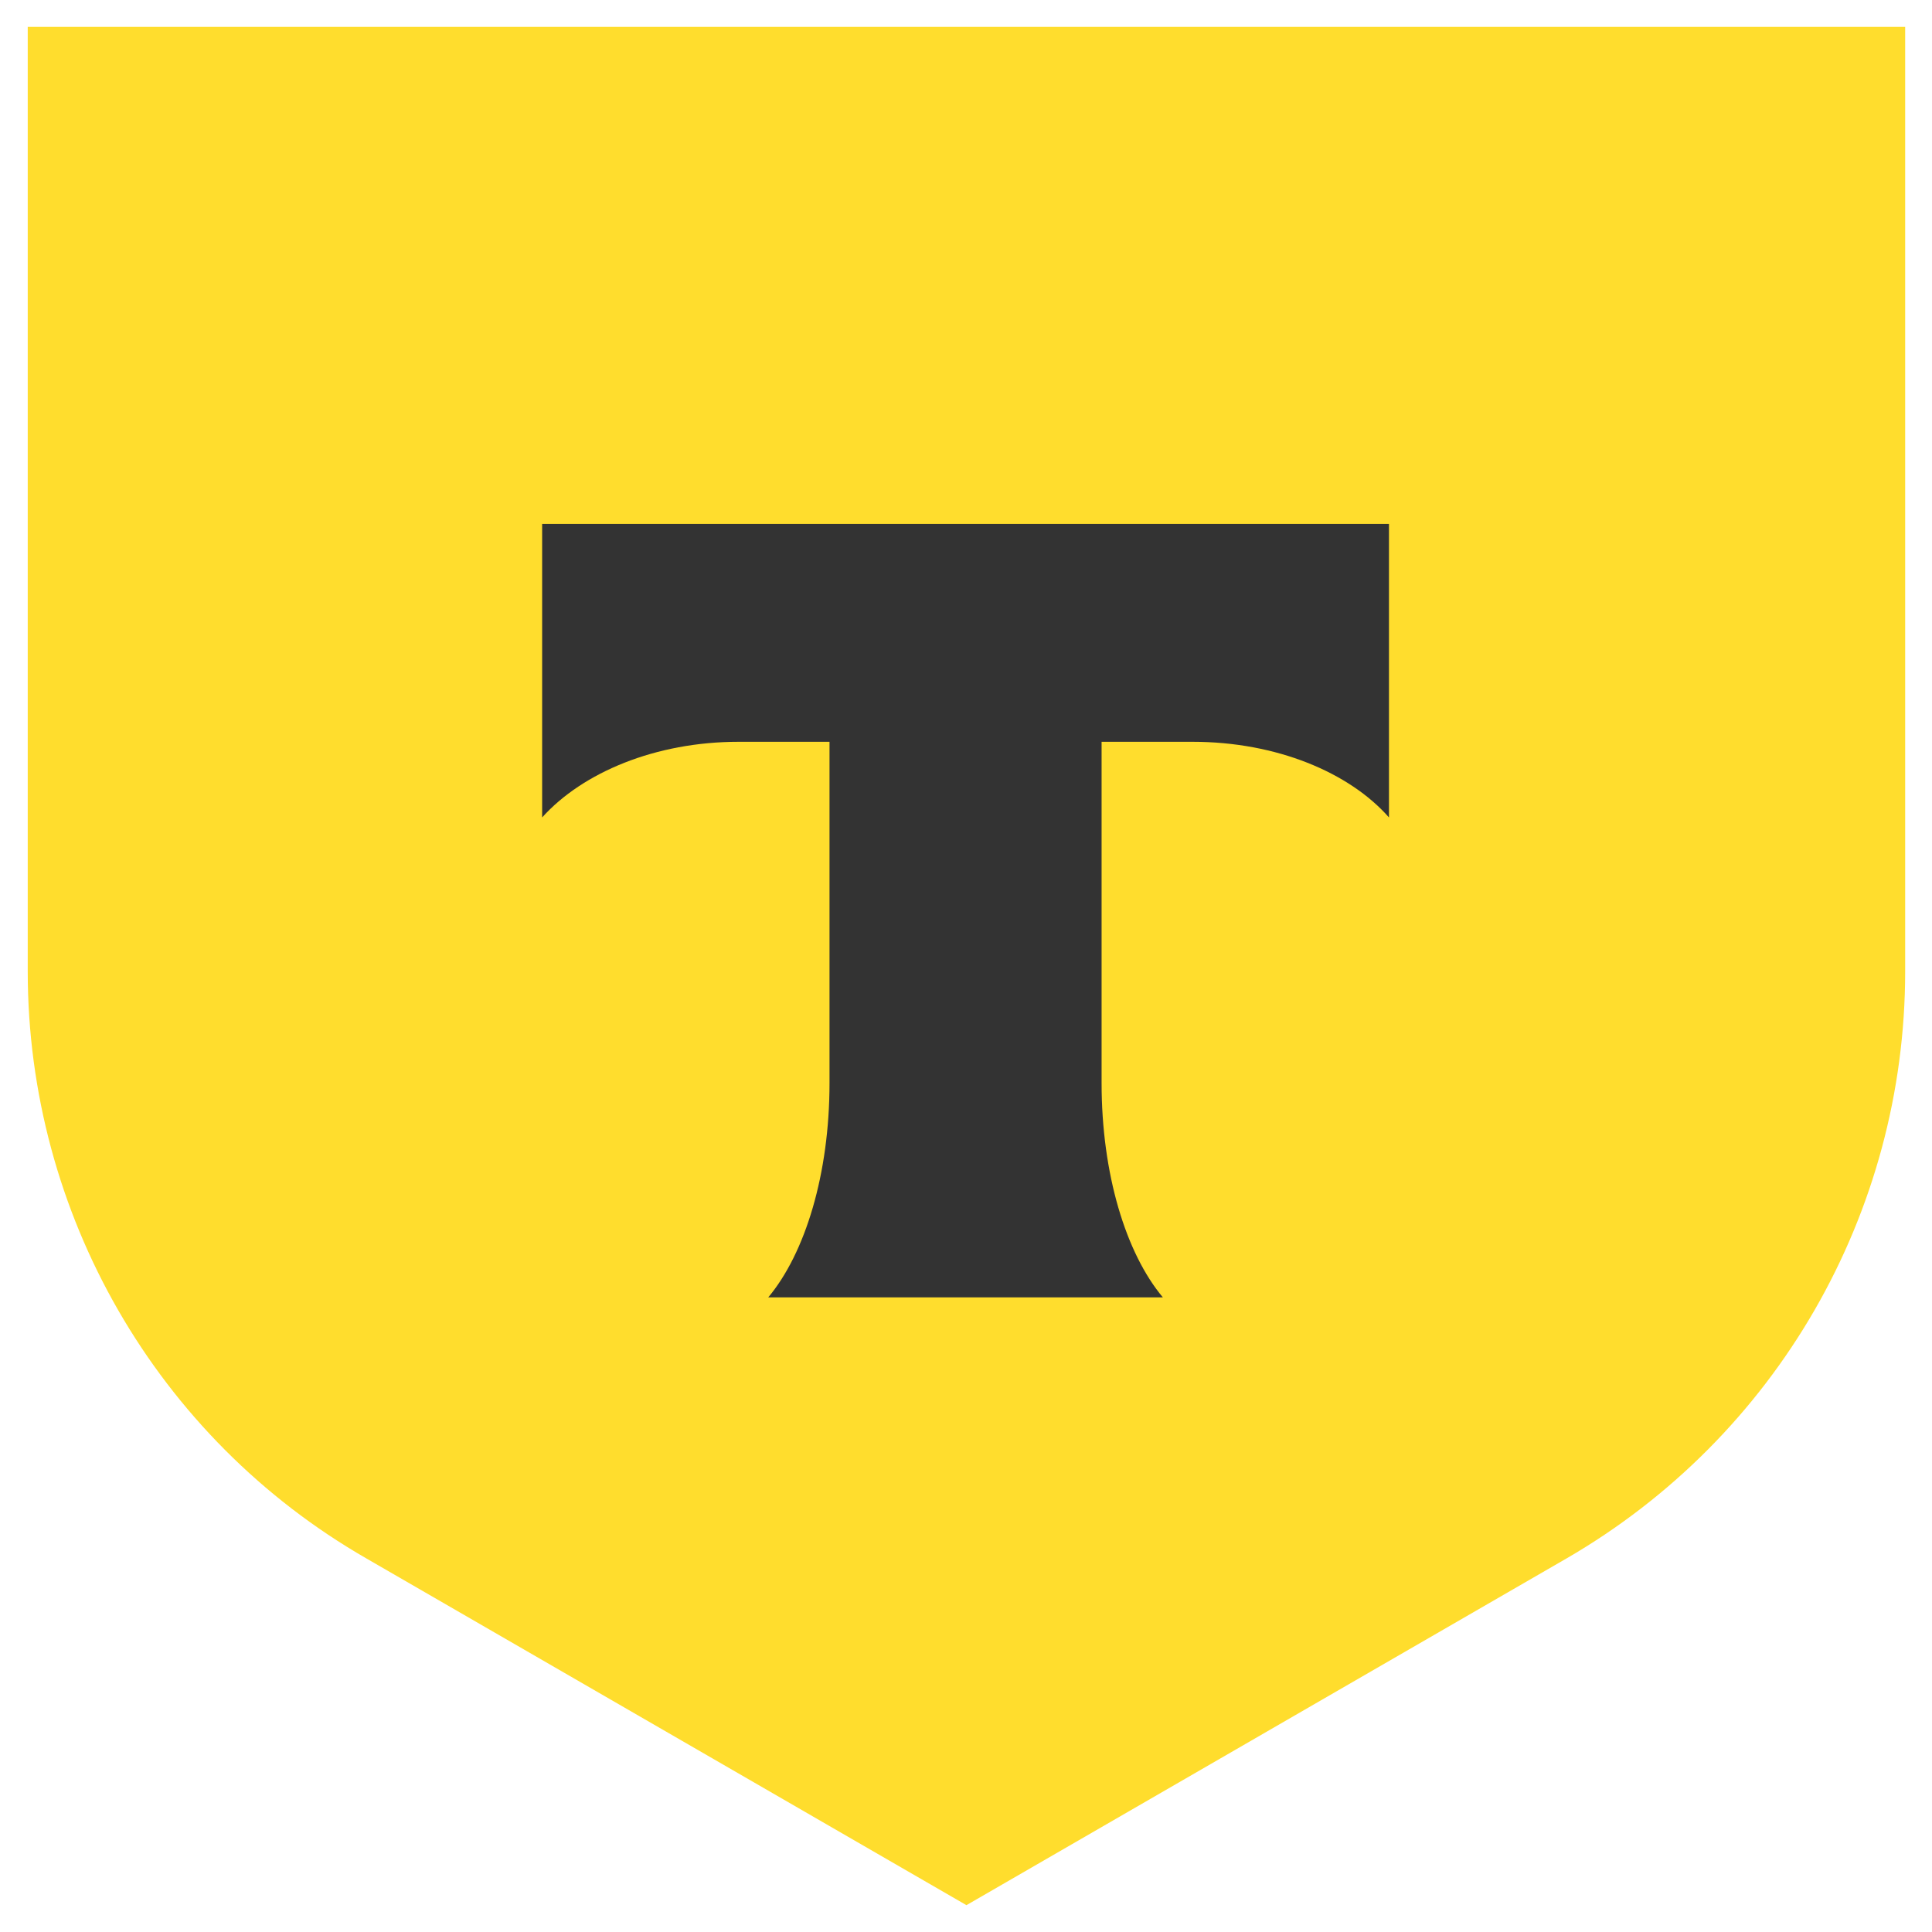
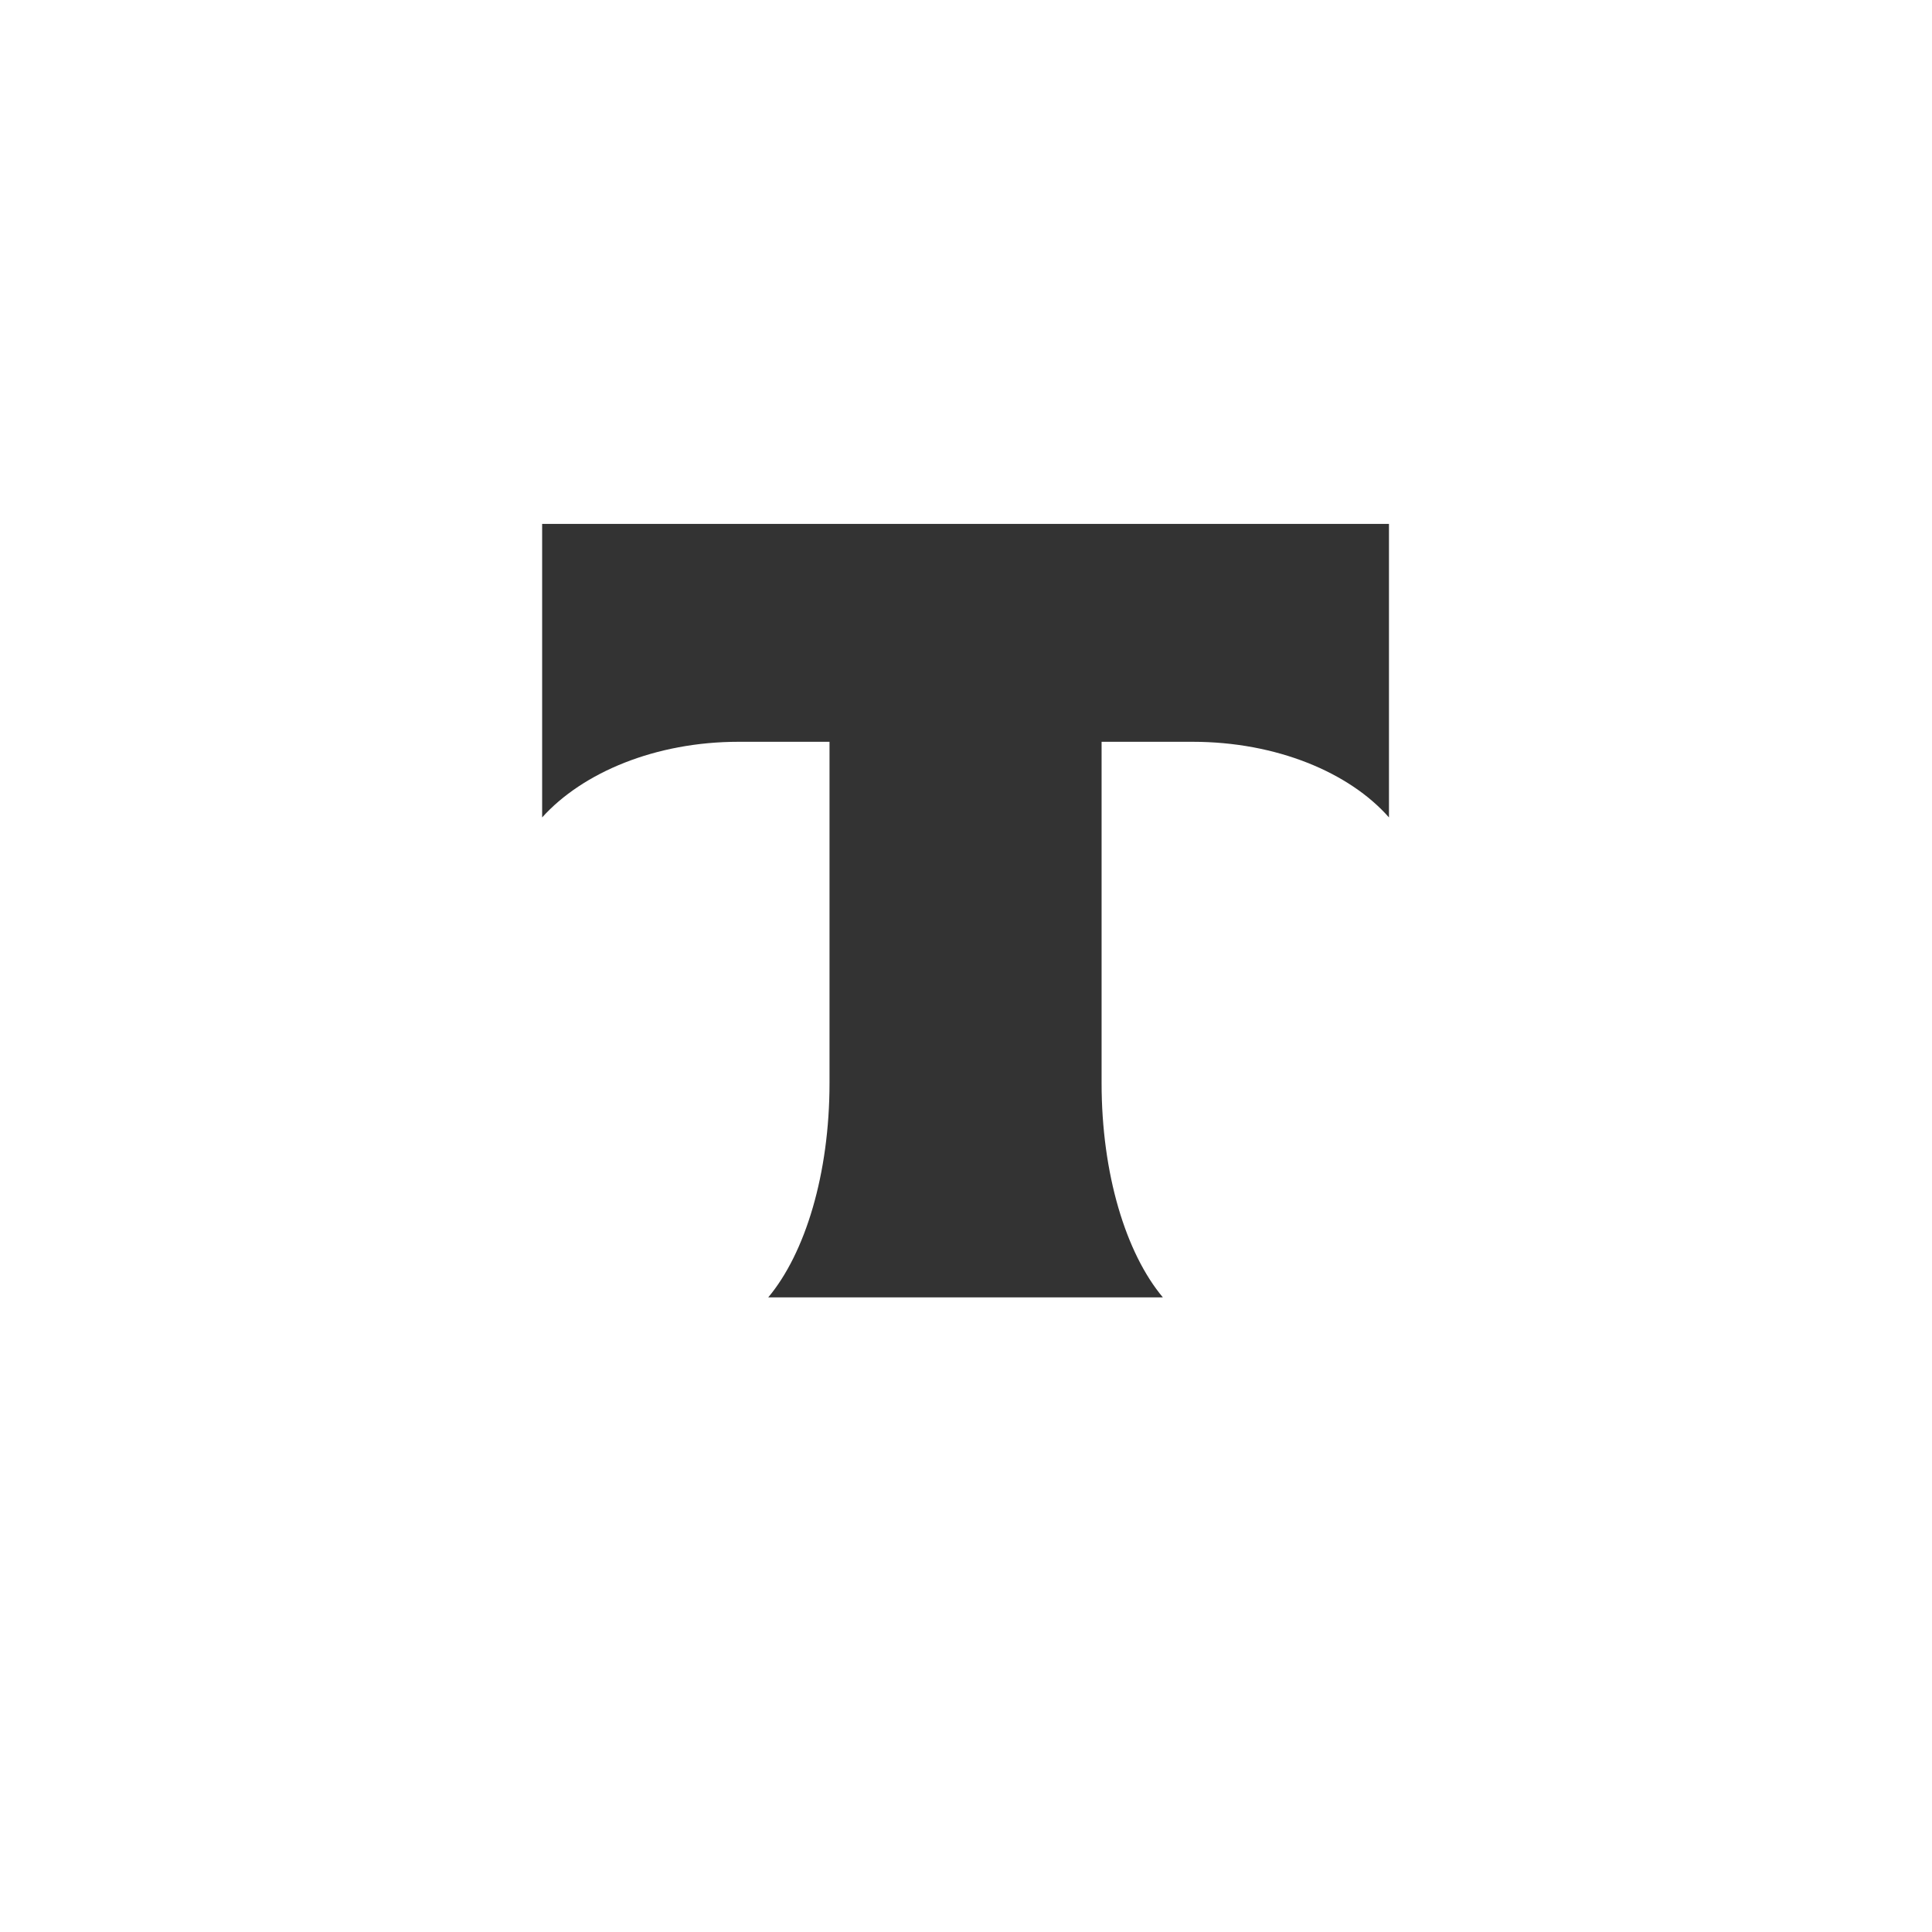
<svg xmlns="http://www.w3.org/2000/svg" width="32" height="32" viewBox="0 0 180 180" fill="none">
-   <path fill="#FFDD2D" stroke-width="0.839" d="M 2.5,2.5 H 177.5 V 90.503 c 0,22.567 -12.002,43.372 -31.559,54.698 L 90.042,177.5 34.143,145.201 C 14.586,133.96 2.584,113.07 2.584,90.503 V 2.5 Z" />
  <path fill-rule="evenodd" clip-rule="evenodd" fill="#333333" d="m 50.51,48.809 v 27.349 c 3.777,-4.195 10.576,-7.047 18.297,-7.047 h 8.477 v 31.795 c 0,8.473 -2.266,15.856 -5.707,19.966 h 36.763 c -3.441,-4.111 -5.707,-11.493 -5.707,-19.966 V 69.111 h 8.477 c 7.806,0 14.604,2.852 18.297,7.047 V 48.809 Z" />
</svg>